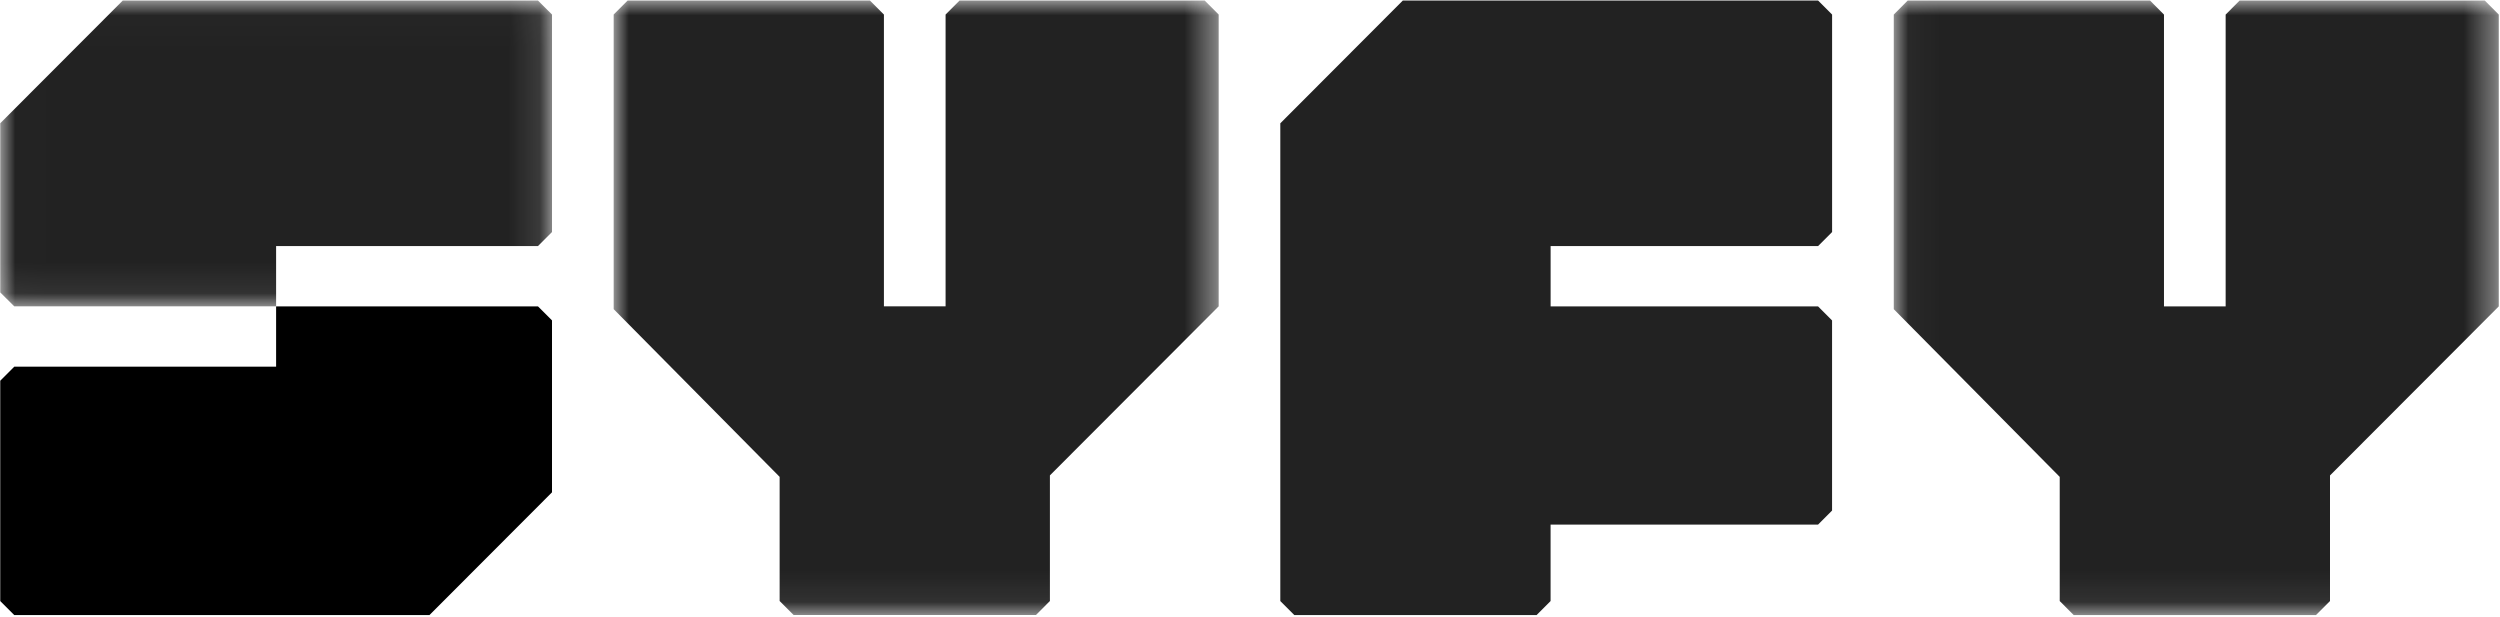
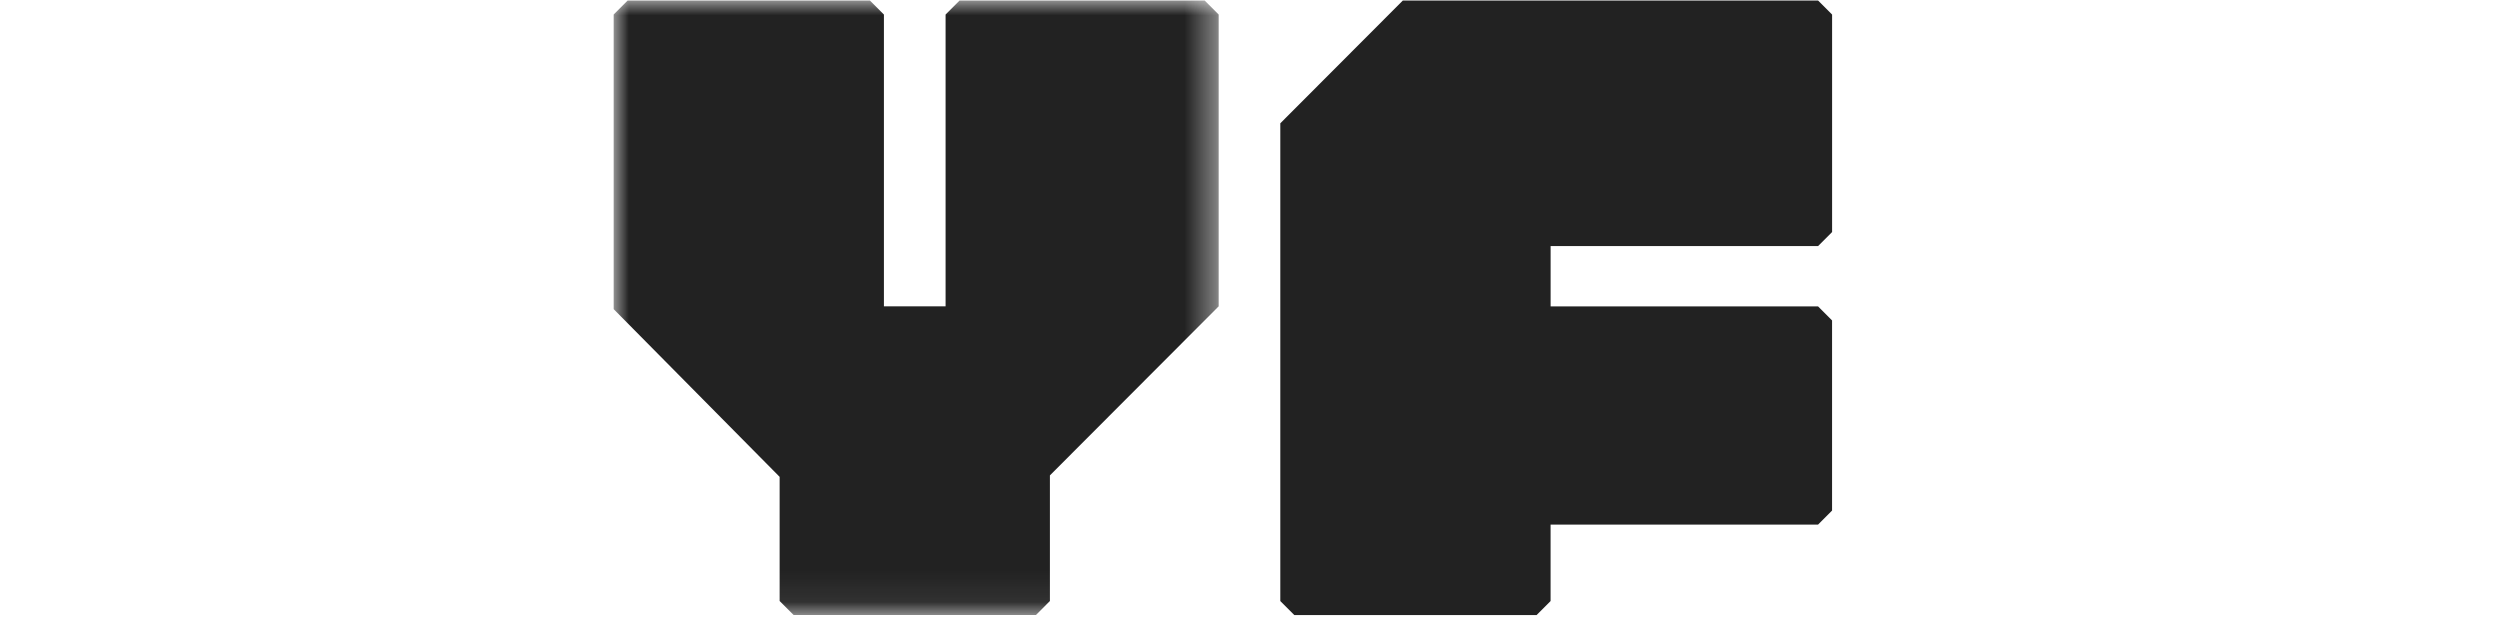
<svg xmlns="http://www.w3.org/2000/svg" xmlns:xlink="http://www.w3.org/1999/xlink" width="81" height="20" viewBox="0 0 81 20">
  <defs>
    <path id="a" d="M.001.017h19.602v19.911H.001z" />
    <path id="c" d="M19.63.017v19.911H.03V.018z" />
-     <path id="e" d="M.008.017h17.877v9.91H.008z" />
  </defs>
  <g fill="none" fill-rule="evenodd">
    <g transform="translate(19.881)">
      <mask id="b" fill="#fff">
        <use xlink:href="#a" />
      </mask>
      <path fill="#222" fill-rule="nonzero" d="M19.15.017h-7.94l-.454.454v9.455H8.758V.471L8.304.017H.454C.279.195.179.294.002.47v9.546l5.377 5.434v4.023l.454.454h7.85l.453-.454v-4.07l5.468-5.478V.471l-.454-.454" mask="url(#b)" />
    </g>
    <g transform="translate(61.328)">
      <mask id="d" fill="#fff">
        <use xlink:href="#c" />
      </mask>
-       <path fill="#222" fill-rule="nonzero" d="M19.177.017h-7.94l-.454.455v9.455H8.785V.472L8.332.017H.482L.03.472v9.545l5.377 5.434v4.023l.453.454h7.85l.454-.454v-4.069l5.468-5.478V.472l-.454-.455" mask="url(#d)" />
    </g>
    <g>
      <mask id="f" fill="#fff">
        <use xlink:href="#e" />
      </mask>
-       <path fill="#222" fill-rule="nonzero" d="M17.431.017H3.978L.008 3.994v5.48l.454.452h8.484V7.972h8.485l.454-.455V.471L17.43.017" mask="url(#f)" />
    </g>
-     <path fill="#000" fill-rule="nonzero" d="M.008 12.336v7.138l.454.454h13.453l3.97-3.977v-5.57l-.454-.454H8.946v1.954H.462l-.454.455z" />
    <path fill="#222" fill-rule="nonzero" d="M45.452.017l-3.97 3.978v15.479l.454.454h7.85l.453-.454v-2.477h8.666l.454-.455v-6.16l-.454-.455H50.24V7.972h8.666l.454-.454V.472l-.454-.455H45.452z" />
  </g>
</svg>